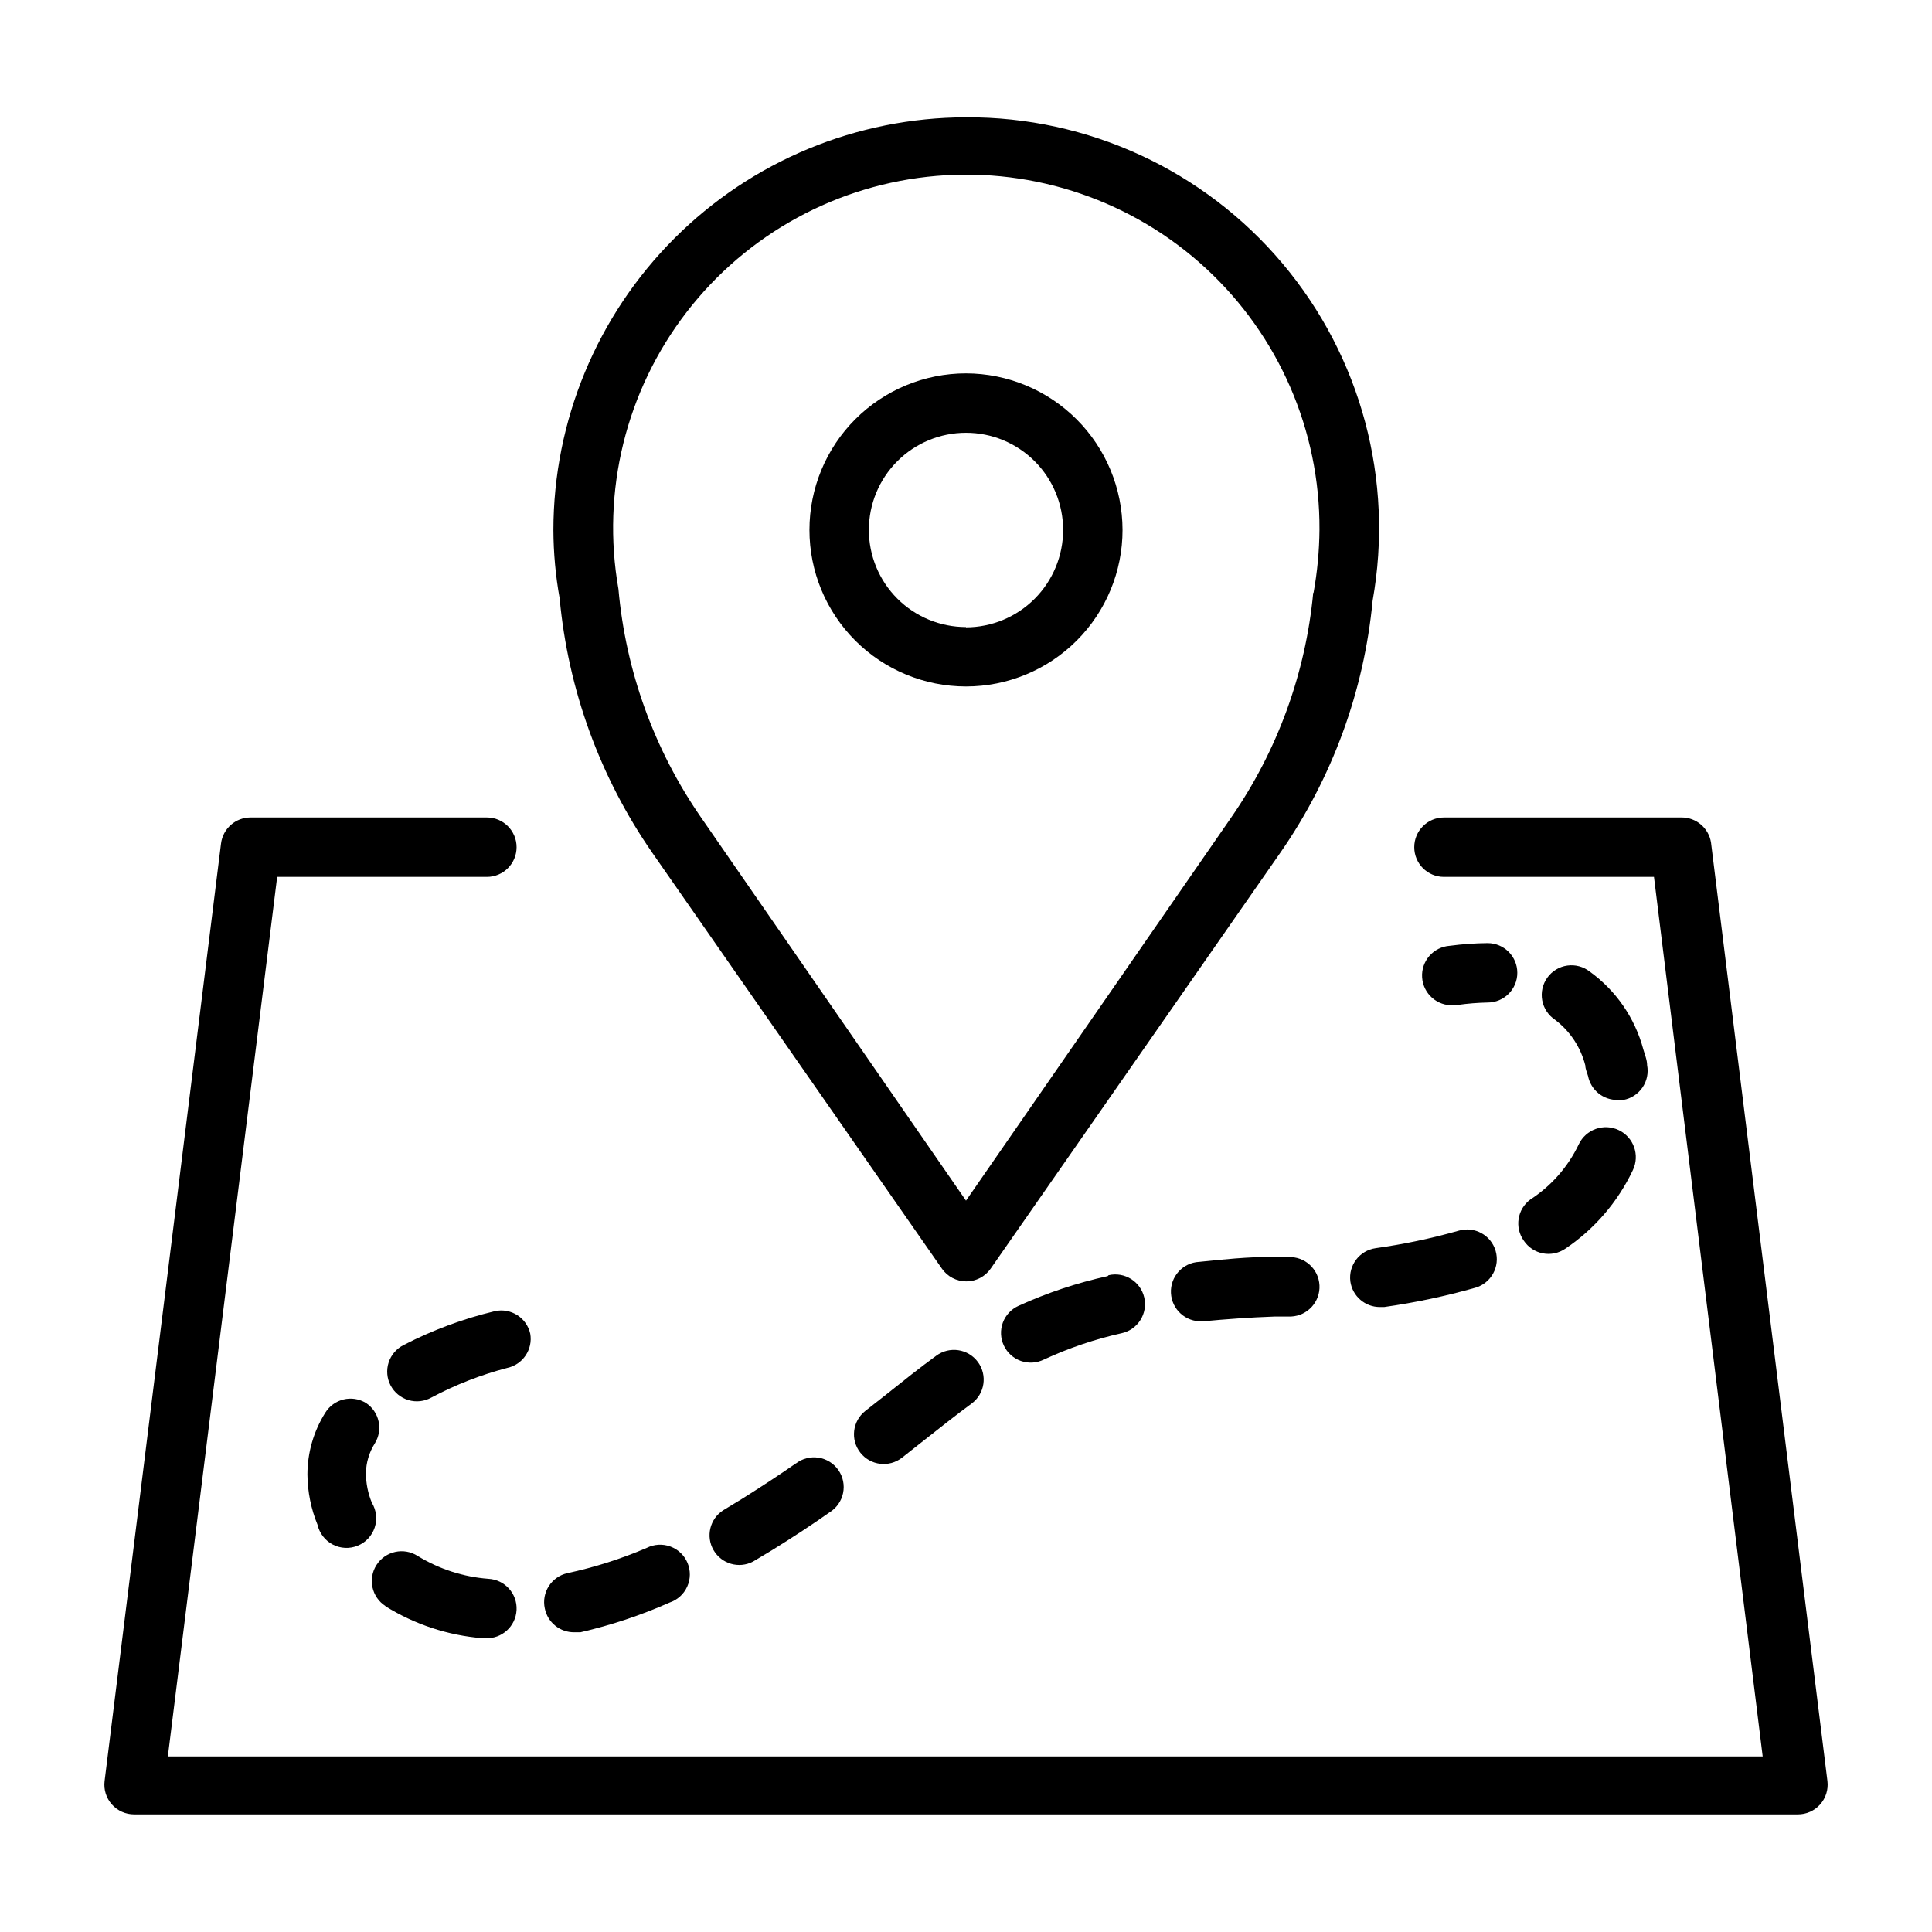
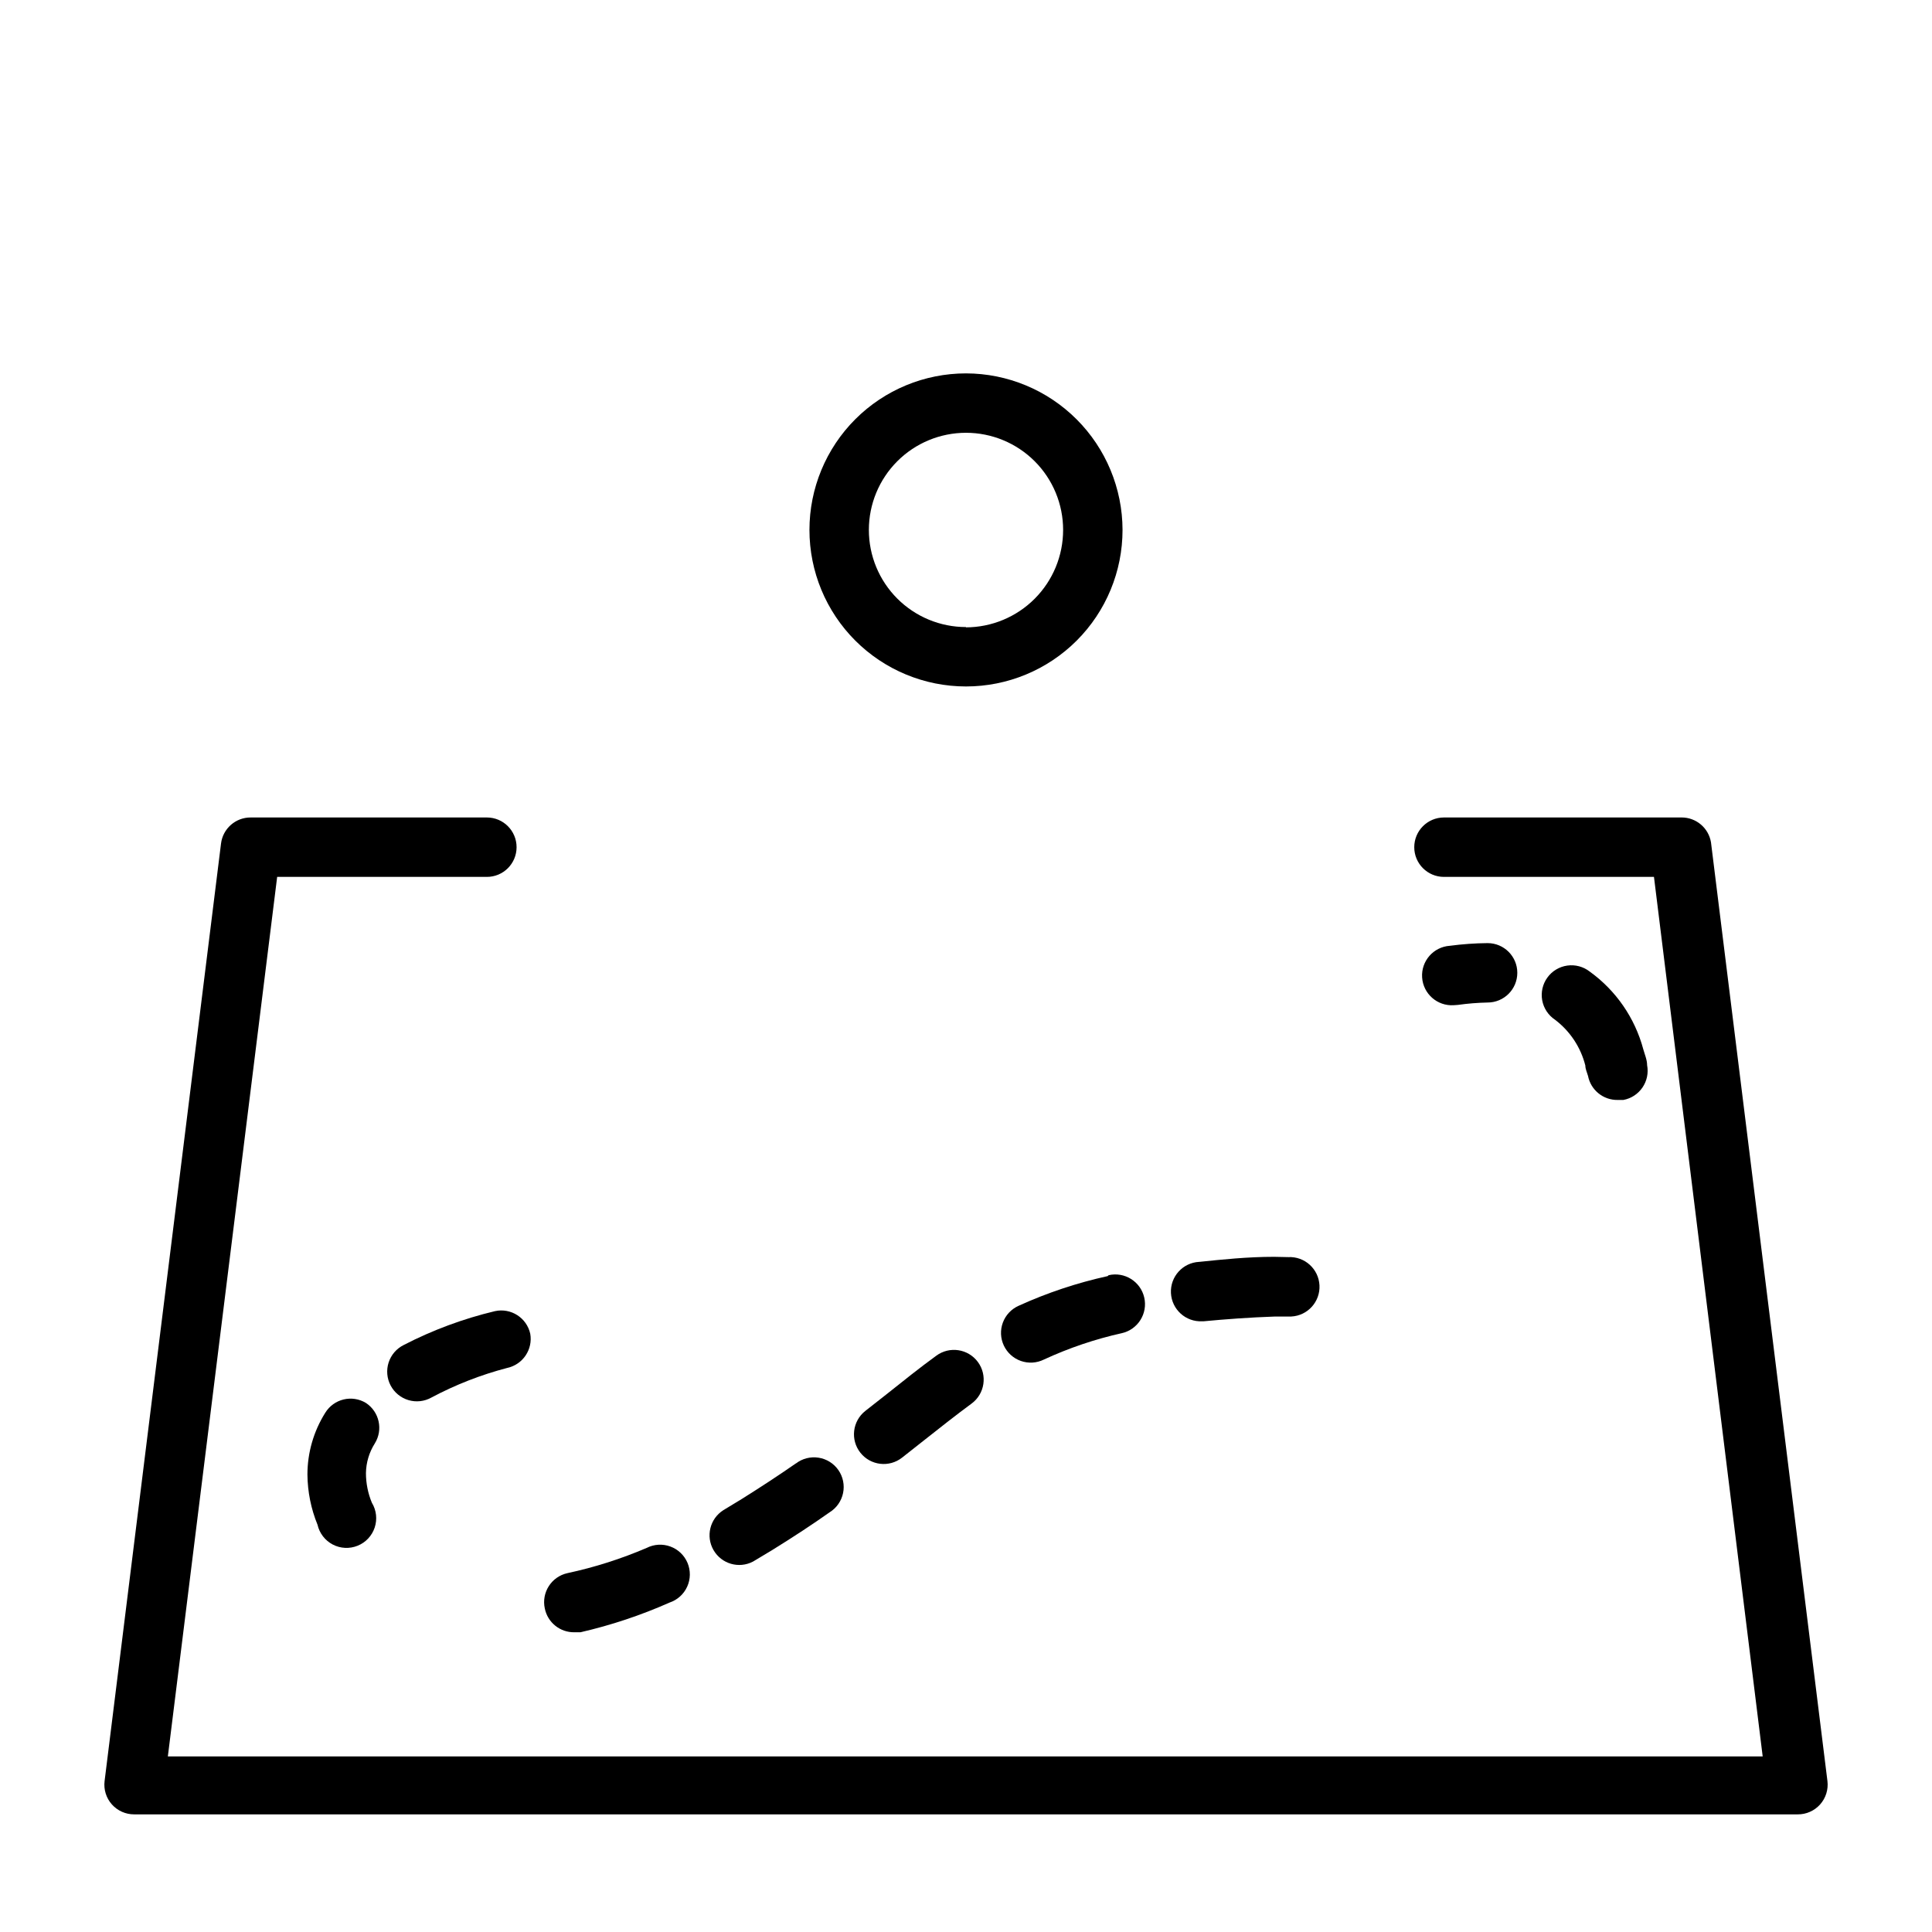
<svg xmlns="http://www.w3.org/2000/svg" fill="#000000" width="800px" height="800px" version="1.1" viewBox="144 144 512 512">
  <g>
    <path d="m400 242.95c-11.004 0-21.555 4.371-29.336 12.148-7.781 7.781-12.152 18.332-12.152 29.336s4.371 21.555 12.152 29.336c7.781 7.777 18.332 12.148 29.336 12.148 11 0 21.555-4.371 29.332-12.148 7.781-7.781 12.152-18.332 12.152-29.336-0.02-10.996-4.398-21.535-12.176-29.312-7.773-7.773-18.312-12.152-29.309-12.172zm0 67.227c-6.828 0-13.375-2.715-18.203-7.539-4.828-4.828-7.539-11.375-7.539-18.203s2.711-13.375 7.539-18.203 11.375-7.539 18.203-7.539c6.824 0 13.371 2.711 18.199 7.539s7.539 11.375 7.539 18.203c0 6.836-2.707 13.391-7.531 18.23-4.828 4.84-11.375 7.57-18.207 7.59z" />
-     <path d="m400 175.09c-29 0.043-56.801 11.586-77.301 32.102-20.5 20.512-32.023 48.32-32.043 77.32 0.027 6.047 0.582 12.078 1.652 18.027 2.234 24.23 10.695 47.469 24.562 67.465l76.754 110.21h-0.004c1.473 2.109 3.883 3.367 6.457 3.367 2.57 0 4.981-1.258 6.453-3.367l76.754-110.21c13.77-19.805 22.203-42.824 24.48-66.836 5.707-31.832-3.035-64.555-23.855-89.301-20.824-24.75-51.57-38.957-83.91-38.777zm92.023 125.95c-2.012 21.398-9.496 41.918-21.727 59.59l-70.297 101.55-70.219-101.55c-12.418-17.941-19.957-38.801-21.887-60.535-4.551-25.883 1.984-52.488 18.016-73.312 16.031-20.824 40.078-33.949 66.266-36.168 26.184-2.219 52.098 6.672 71.406 24.504 19.305 17.828 30.227 42.953 30.094 69.234-0.047 5.621-0.574 11.234-1.574 16.766z" />
    <path d="m589.64 360.64h-62.977c-4.348 0-7.871 3.527-7.871 7.875 0 4.348 3.523 7.871 7.871 7.871h55.656l28.812 233.09h-422.65l28.969-233.09h55.578c4.348 0 7.871-3.523 7.871-7.871 0-4.348-3.523-7.875-7.871-7.875h-62.582c-4.004-0.027-7.394 2.953-7.875 6.93l-30.855 248.44c-0.273 2.246 0.434 4.5 1.941 6.188 1.508 1.688 3.668 2.644 5.93 2.629h440.83c2.262 0.016 4.422-0.941 5.93-2.629s2.215-3.941 1.945-6.188l-30.859-248.76c-0.621-3.82-3.926-6.621-7.793-6.613z" />
-     <path d="m547.84 472.82c1.168 1.734 2.977 2.934 5.027 3.332 2.055 0.398 4.184-0.035 5.914-1.207 7.758-5.203 13.961-12.414 17.949-20.863 1.891-3.957 0.215-8.695-3.742-10.586-3.953-1.891-8.695-0.219-10.586 3.738-2.844 5.973-7.285 11.039-12.832 14.641-3.481 2.559-4.254 7.438-1.73 10.945z" />
+     <path d="m547.84 472.82z" />
    <path d="m288.38 570.27c0.758 3.727 4.07 6.375 7.871 6.297h1.574c8.105-1.863 16.012-4.5 23.617-7.871 2.074-0.695 3.766-2.219 4.668-4.215 0.906-1.992 0.938-4.269 0.094-6.289-0.844-2.019-2.492-3.594-4.547-4.348-2.051-0.758-4.328-0.621-6.277 0.367-6.773 2.902-13.812 5.144-21.02 6.691-4.234 0.941-6.91 5.129-5.981 9.367z" />
    <path d="m564.13 426.37c0 0.945 0.473 1.891 0.707 2.754h0.004c0.727 3.754 4.047 6.445 7.871 6.375h1.496c2.059-0.379 3.879-1.566 5.062-3.297 1.18-1.727 1.625-3.856 1.234-5.91 0-1.418-0.629-2.832-1.023-4.25v-0.004c-2.219-8.273-7.223-15.531-14.168-20.543-1.688-1.328-3.84-1.906-5.961-1.609-2.125 0.297-4.035 1.449-5.289 3.188s-1.746 3.91-1.363 6.019c0.387 2.109 1.613 3.969 3.402 5.152 3.973 3.012 6.805 7.289 8.027 12.125z" />
    <path d="m240.98 515.8c-3.699-2.246-8.516-1.086-10.785 2.598-3.082 4.906-4.719 10.578-4.723 16.371 0.043 4.566 0.949 9.082 2.676 13.305 0.512 2.254 1.984 4.168 4.027 5.238 2.047 1.07 4.461 1.188 6.602 0.32 2.141-0.863 3.793-2.625 4.519-4.816 0.727-2.191 0.457-4.594-0.742-6.566-1.039-2.496-1.574-5.172-1.574-7.871 0.043-2.793 0.863-5.516 2.359-7.875 2.238-3.617 1.191-8.359-2.359-10.703z" />
    <path d="m354.97 531.78c-4.41 3.07-9.211 6.219-14.484 9.523l-4.801 2.914c-3.559 2.262-4.703 6.93-2.59 10.582 2.109 3.652 6.723 4.992 10.461 3.035l5.117-3.07c5.59-3.465 10.629-6.769 15.191-9.996h0.004c1.832-1.141 3.121-2.981 3.555-5.094 0.438-2.113-0.012-4.316-1.242-6.09-1.234-1.77-3.141-2.961-5.273-3.285-2.133-0.328-4.309 0.234-6.016 1.559z" />
    <path d="m284.52 497.45c-0.941-4.234-5.129-6.91-9.367-5.981-8.387 2.004-16.504 5.016-24.168 8.973-1.898 0.941-3.336 2.609-3.992 4.625-0.652 2.019-0.465 4.211 0.52 6.09 0.988 1.875 2.688 3.277 4.719 3.883s4.223 0.367 6.074-0.664c6.387-3.402 13.152-6.047 20.152-7.871 4.121-0.906 6.793-4.898 6.062-9.055z" />
    <path d="m530.36 410.31c2.609-0.367 5.238-0.578 7.871-0.633 4.348 0 7.871-3.523 7.871-7.871s-3.523-7.871-7.871-7.871c-3.344 0.031-6.684 0.266-9.996 0.707-4.348 0.285-7.644 4.039-7.359 8.383 0.281 4.348 4.035 7.644 8.383 7.363z" />
-     <path d="m501.86 483.6c0.551 3.914 3.922 6.812 7.871 6.773h1.102c8.164-1.156 16.238-2.863 24.168-5.117 4.172-1.219 6.57-5.59 5.352-9.762-1.215-4.176-5.586-6.57-9.762-5.356-7.231 2.051-14.594 3.606-22.039 4.644-4.269 0.613-7.254 4.543-6.691 8.816z" />
-     <path d="m246.1 569.64c7.777 4.848 16.605 7.762 25.742 8.5h0.789-0.004c4.348 0.219 8.047-3.129 8.266-7.477 0.219-4.348-3.129-8.047-7.477-8.266-6.641-0.504-13.062-2.582-18.738-6.062-3.672-2.348-8.555-1.273-10.902 2.402-2.348 3.672-1.273 8.555 2.402 10.902z" />
    <path d="m437.55 482.18c-8.125 1.785-16.043 4.422-23.613 7.871-1.93 0.863-3.434 2.465-4.168 4.445-0.738 1.98-0.645 4.176 0.254 6.086 0.898 1.914 2.527 3.387 4.523 4.086 1.992 0.699 4.184 0.566 6.082-0.367 6.629-3.07 13.57-5.418 20.703-7.008 4.238-0.977 6.879-5.207 5.902-9.445-0.977-4.238-5.207-6.883-9.445-5.906z" />
    <path d="m481.63 477.07c-7.008 0-13.699 0.707-19.836 1.34l-0.004-0.004c-4.348 0.219-7.695 3.918-7.477 8.266 0.215 4.348 3.918 7.699 8.266 7.481h0.395c5.824-0.551 12.121-1.023 18.895-1.258h4.328l-0.004-0.004c4.348-0.215 7.699-3.918 7.481-8.266s-3.918-7.695-8.266-7.477z" />
    <path d="m392.12 503.28c-4.328 3.148-8.66 6.613-13.305 10.312l-5.512 4.328h0.004c-3.414 2.695-3.996 7.648-1.301 11.059 2.695 3.414 7.648 3.996 11.062 1.301l5.59-4.41c4.488-3.543 8.66-6.848 12.832-9.918 3.496-2.586 4.238-7.519 1.652-11.02-2.59-3.5-7.523-4.242-11.023-1.652z" />
  </g>
</svg>